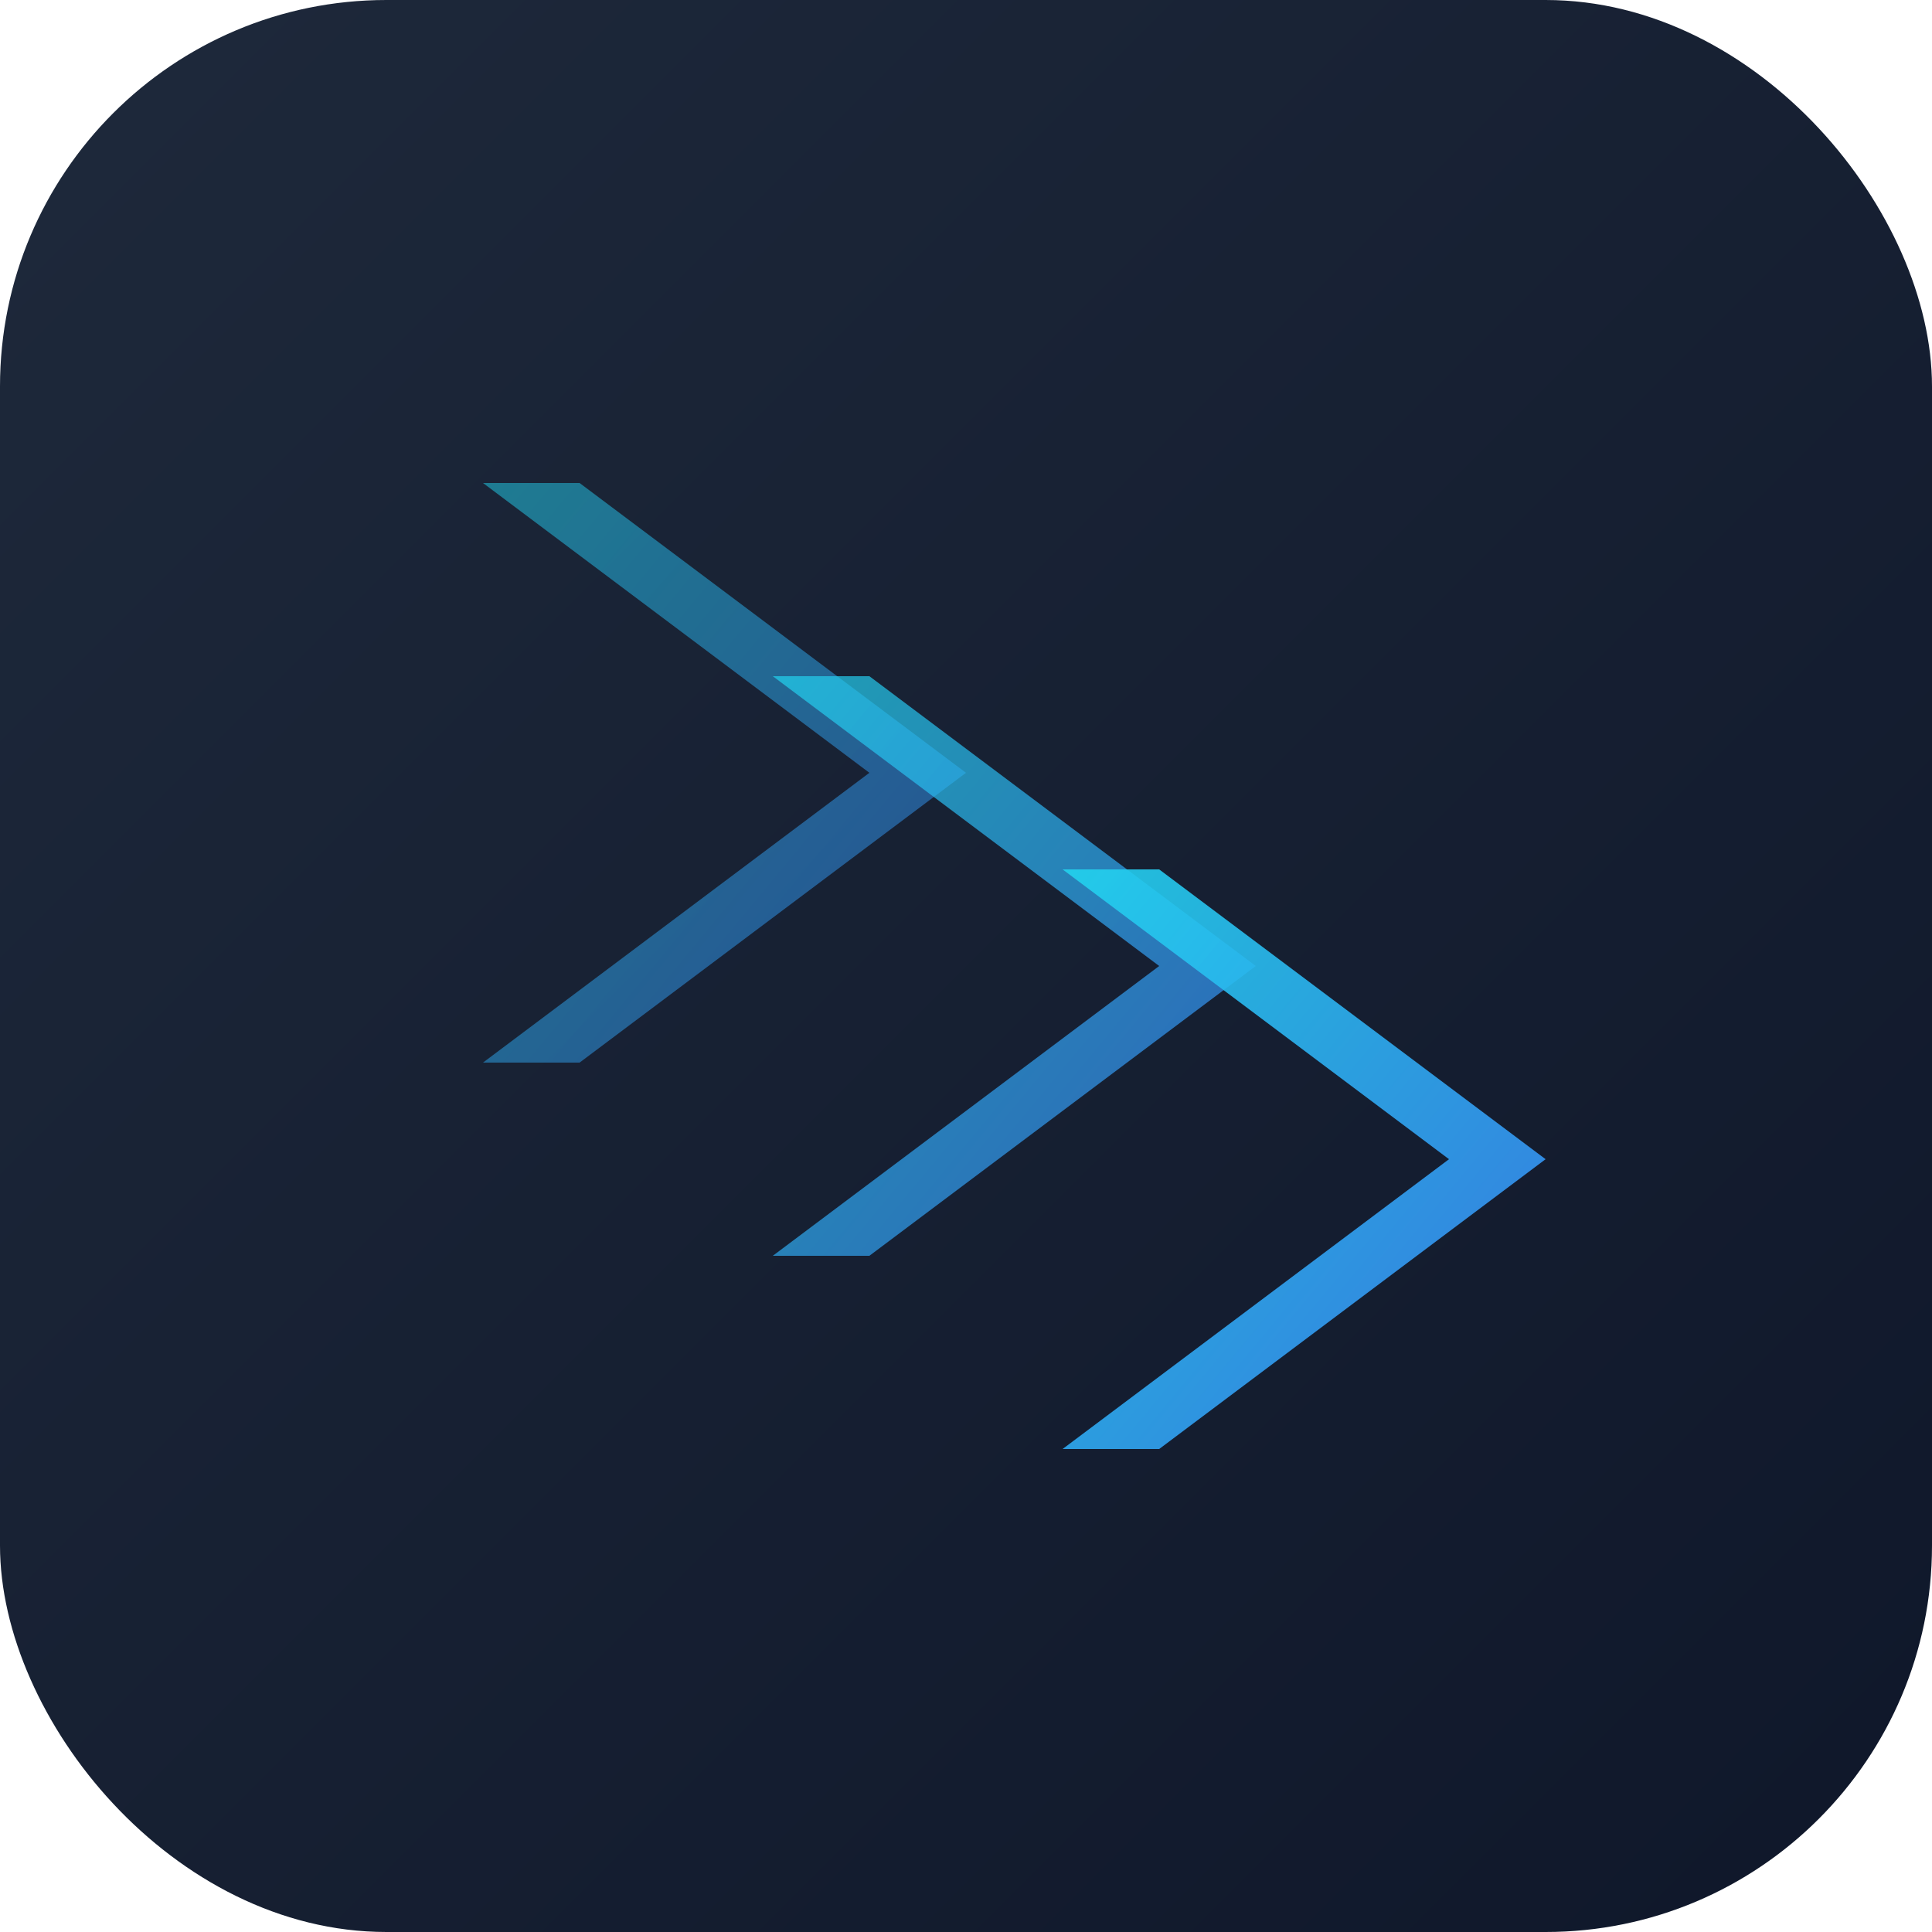
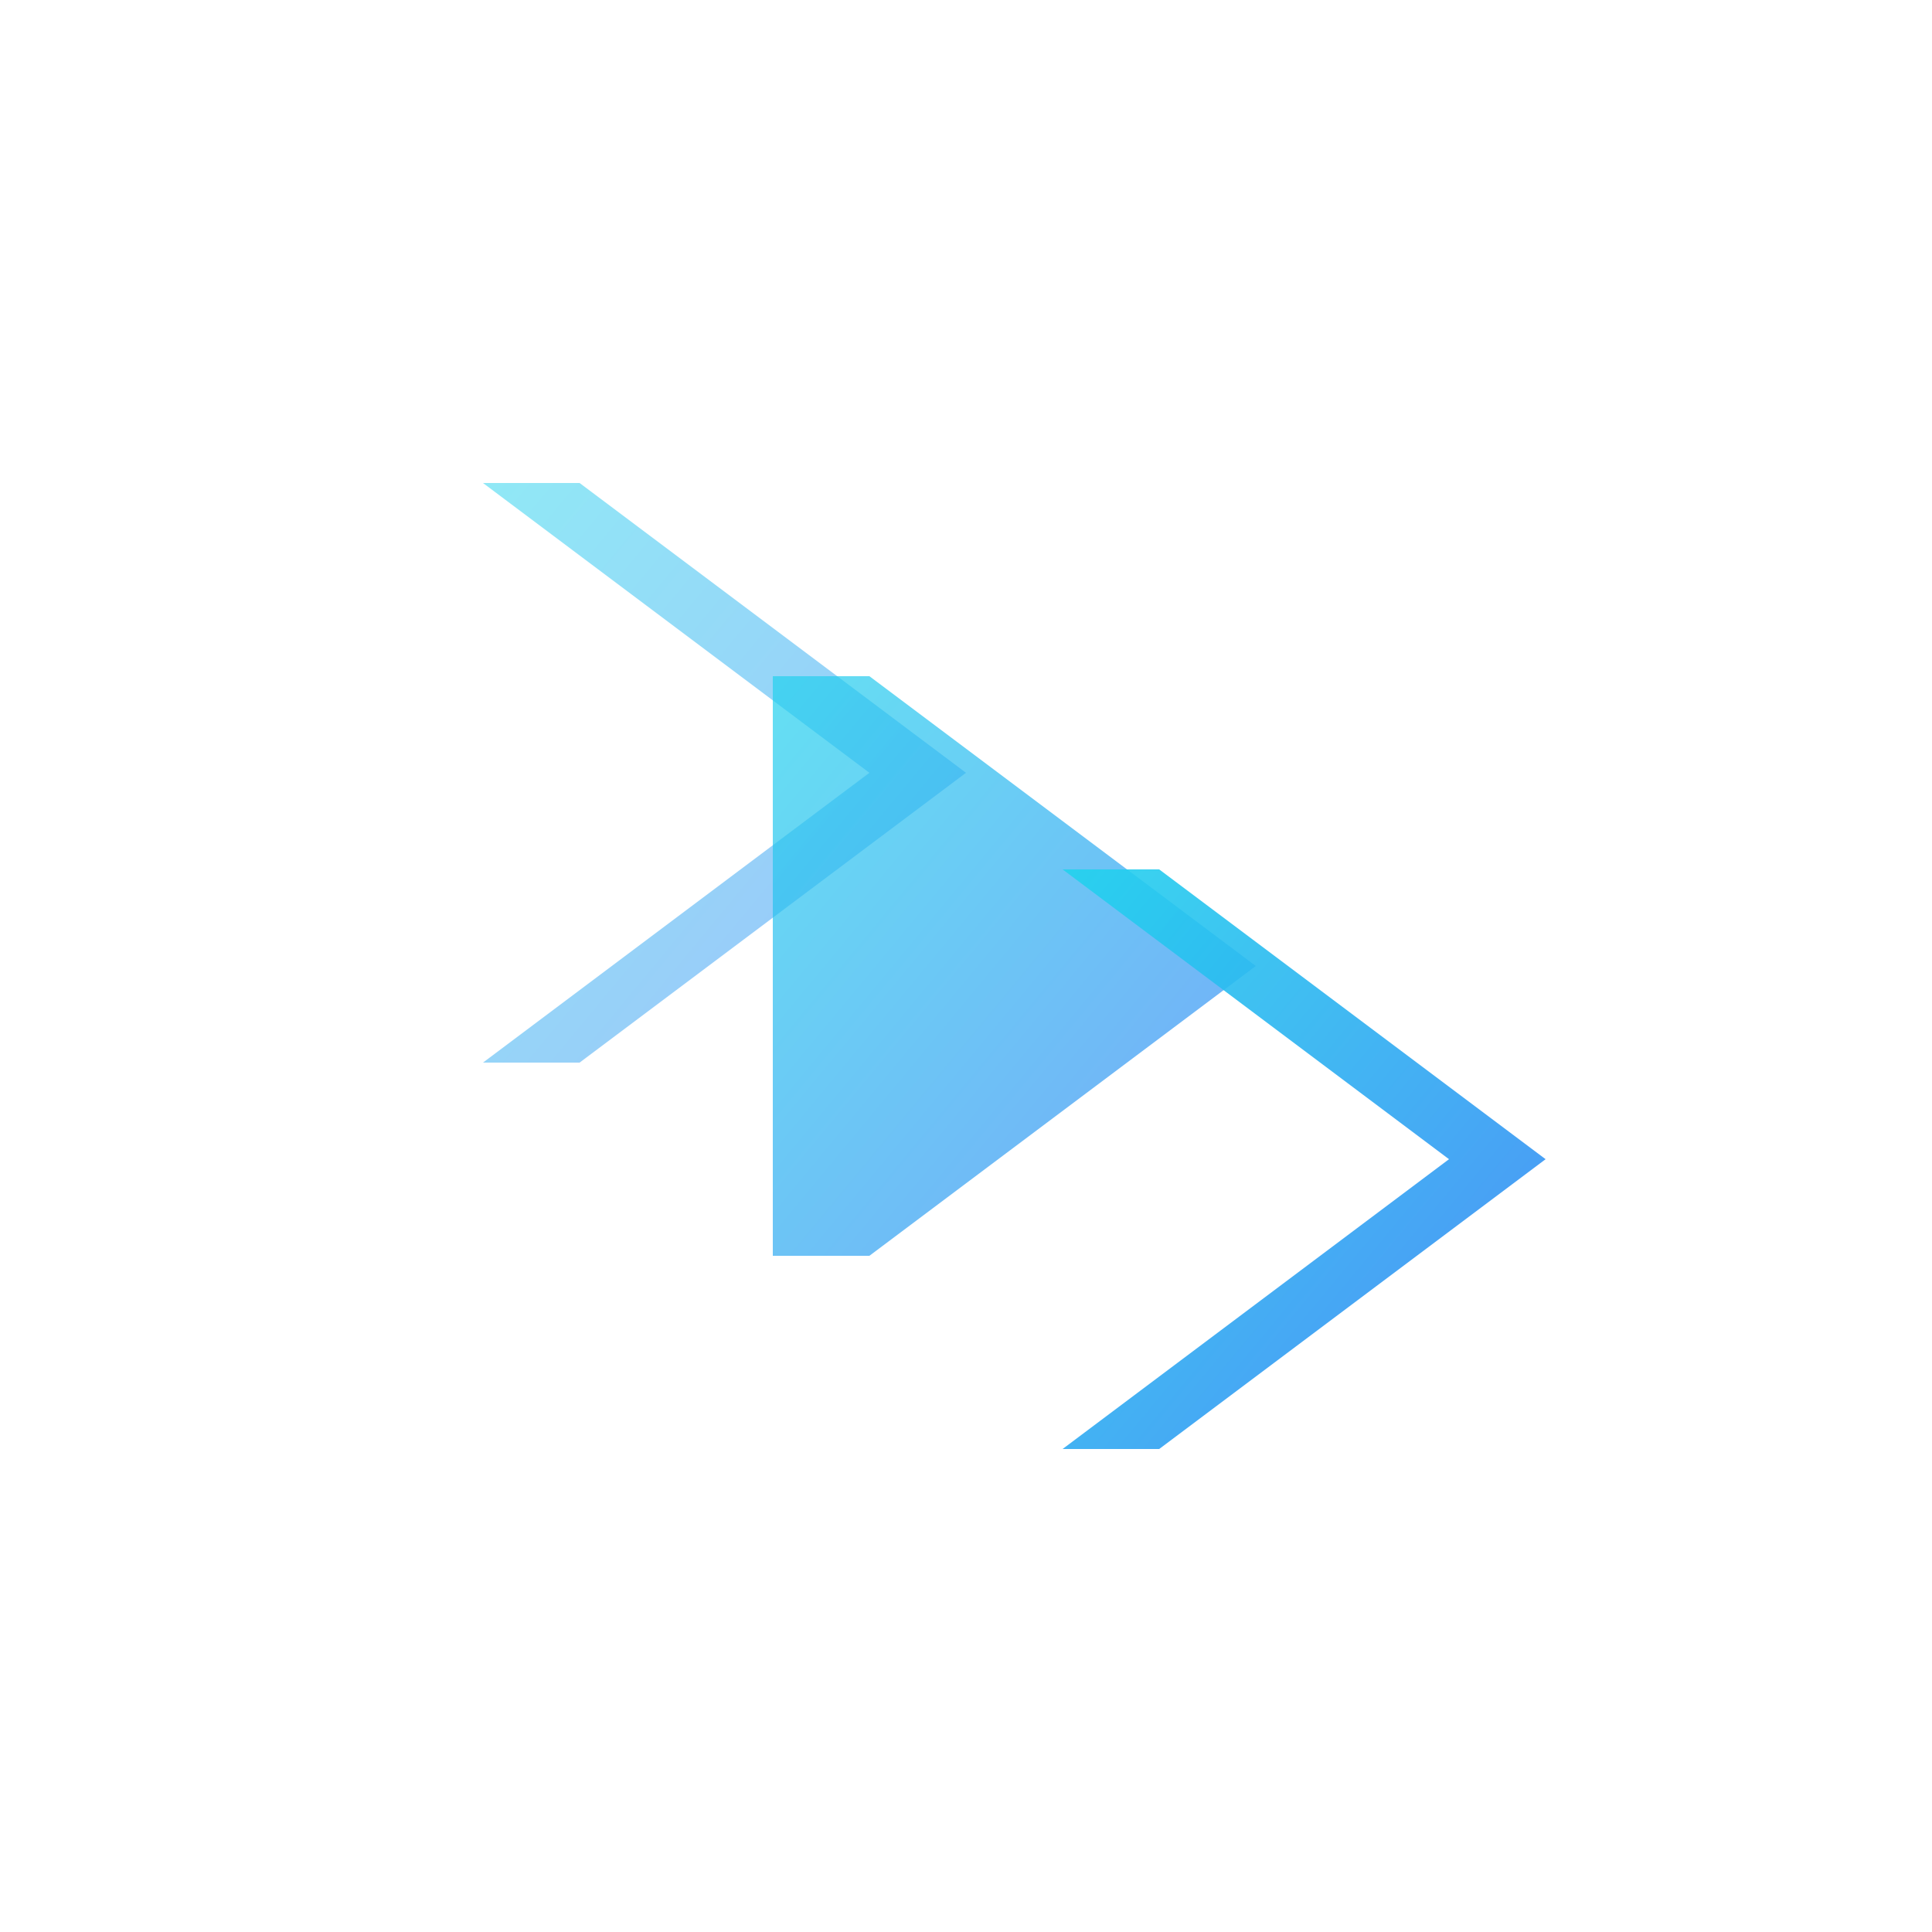
<svg xmlns="http://www.w3.org/2000/svg" viewBox="0 0 100 100">
  <defs>
    <linearGradient id="arrowGradient" x1="0%" y1="0%" x2="100%" y2="100%">
      <stop offset="0%" style="stop-color:#22d3ee;stop-opacity:1" />
      <stop offset="100%" style="stop-color:#3b82f6;stop-opacity:1" />
    </linearGradient>
    <linearGradient id="bgGradient" x1="0%" y1="0%" x2="100%" y2="100%">
      <stop offset="0%" style="stop-color:#1e293b;stop-opacity:1" />
      <stop offset="100%" style="stop-color:#0f172a;stop-opacity:1" />
    </linearGradient>
  </defs>
-   <rect width="100" height="100" rx="20" fill="url(#bgGradient)" />
  <path d="M 25 25 L 45 40 L 25 55 L 30 55 L 50 40 L 30 25 Z" fill="url(#arrowGradient)" opacity="0.5" />
-   <path d="M 40 35 L 60 50 L 40 65 L 45 65 L 65 50 L 45 35 Z" fill="url(#arrowGradient)" opacity="0.7" />
+   <path d="M 40 35 L 40 65 L 45 65 L 65 50 L 45 35 Z" fill="url(#arrowGradient)" opacity="0.7" />
  <path d="M 55 45 L 75 60 L 55 75 L 60 75 L 80 60 L 60 45 Z" fill="url(#arrowGradient)" opacity="0.9" />
</svg>